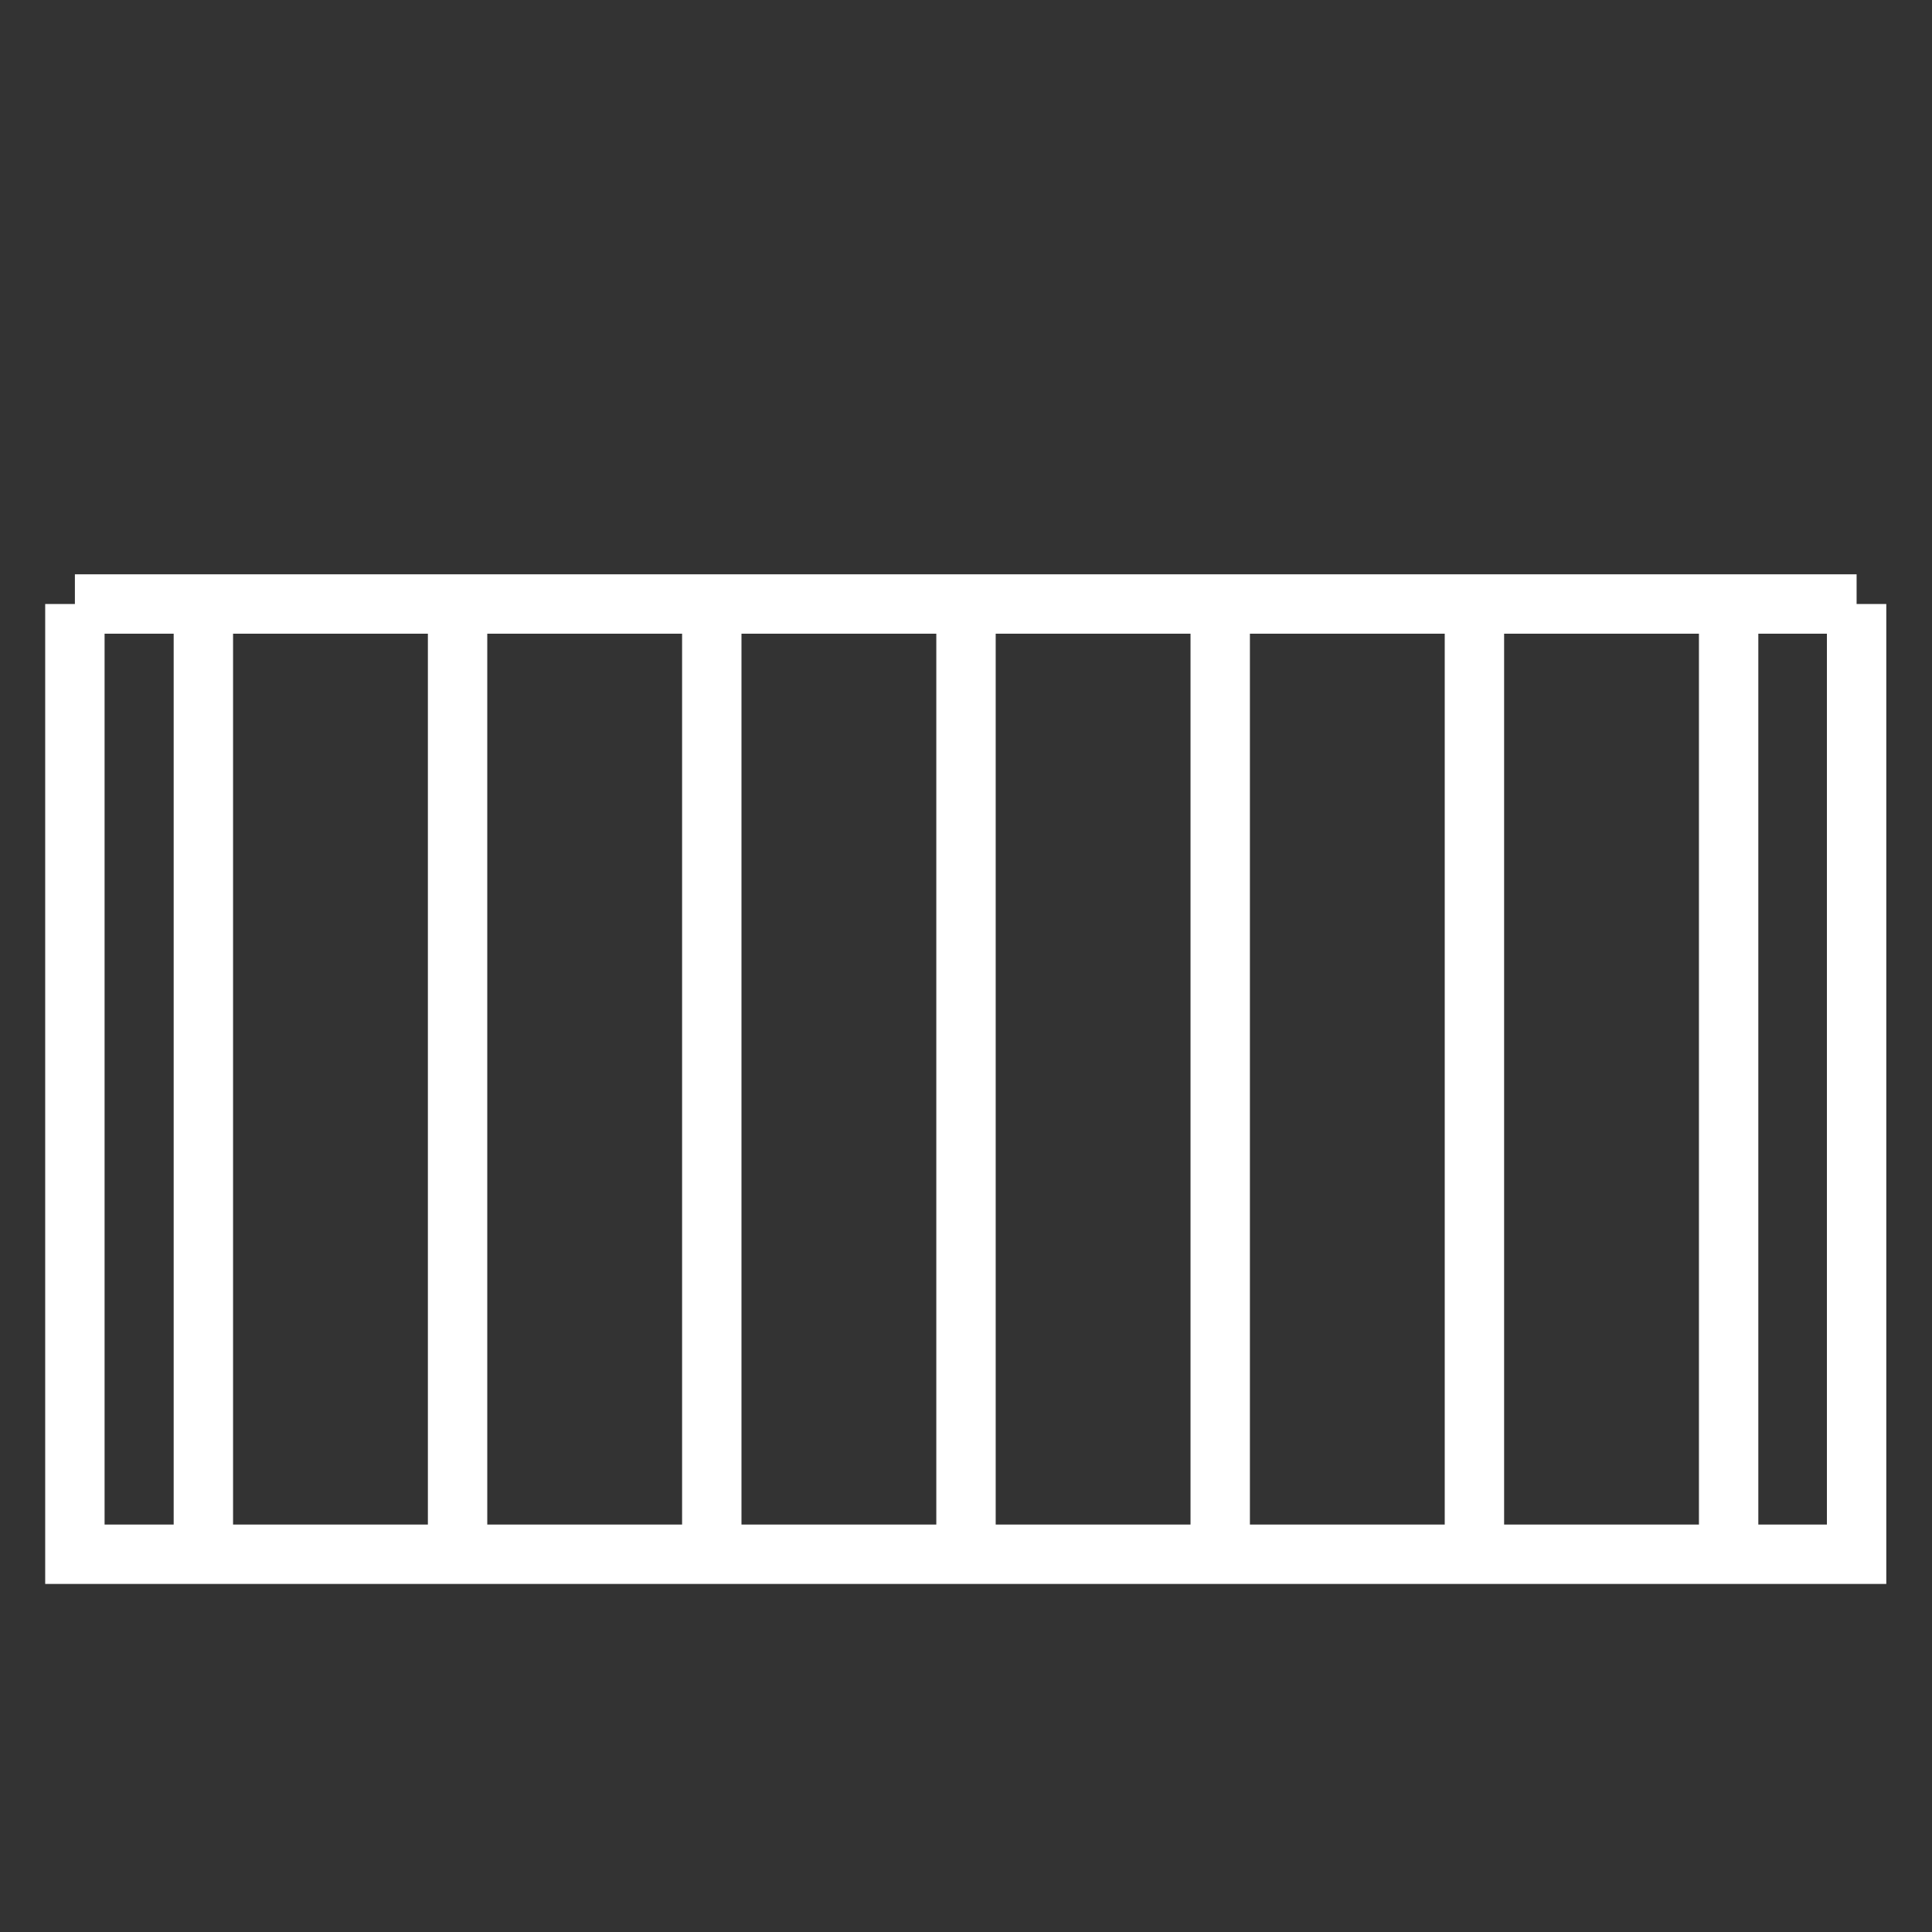
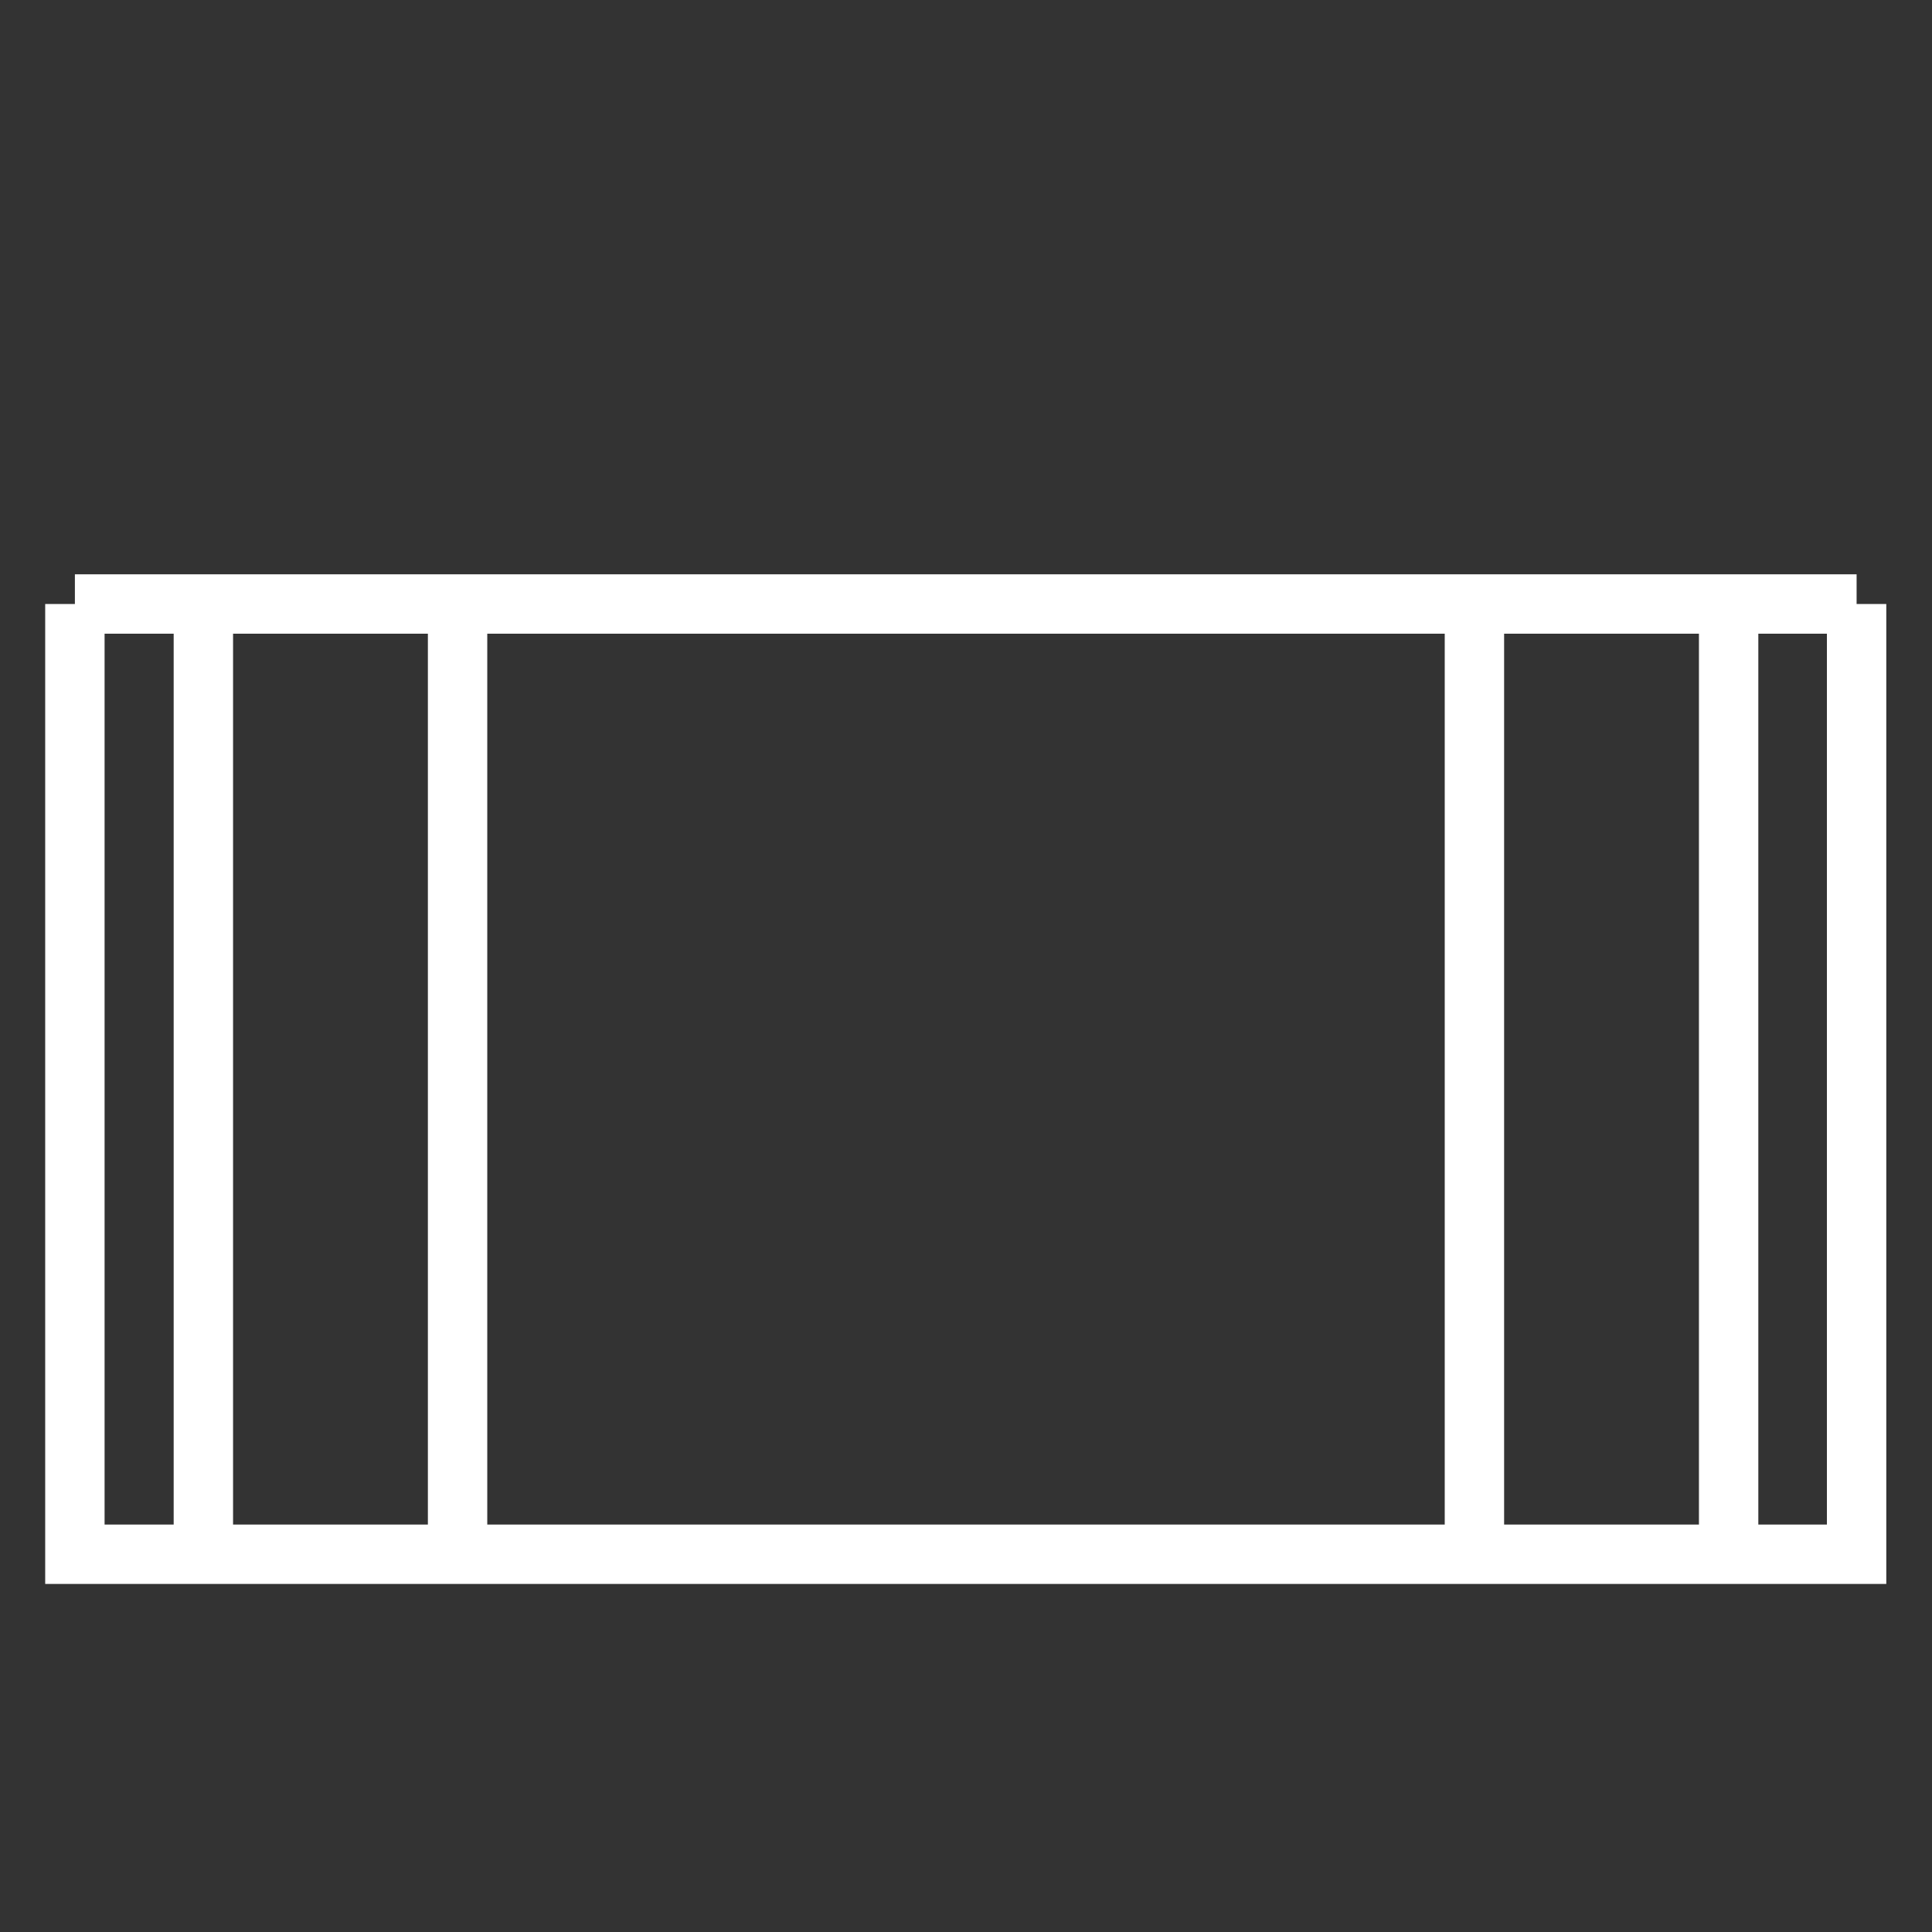
<svg xmlns="http://www.w3.org/2000/svg" width="38" height="38" viewBox="0 0 38 38" fill="none">
  <rect x="0" y="0" width="38" height="38" fill="#333333" stroke="none" />
  <path d="M1.473 11.88V30.57H36.517V11.88M1.473 11.88H9.65ZM36.517 11.88H28.34ZM9.65 11.88H28.34Z" stroke="white" stroke-width="1.168" />
  <path d="M9 30L9 12" stroke="white" stroke-width="1.168" stroke-linecap="round" />
-   <path d="M14 30L14 12" stroke="white" stroke-width="1.168" stroke-linecap="round" />
-   <path d="M19 30L19 12" stroke="white" stroke-width="1.168" stroke-linecap="round" />
-   <path d="M24 30L24 12" stroke="white" stroke-width="1.168" stroke-linecap="round" />
  <path d="M29 30L29 12" stroke="white" stroke-width="1.168" stroke-linecap="round" />
  <path d="M34 30L34 12" stroke="white" stroke-width="1.168" stroke-linecap="round" />
  <path d="M4 30L4 12" stroke="white" stroke-width="1.168" stroke-linecap="round" />
</svg>